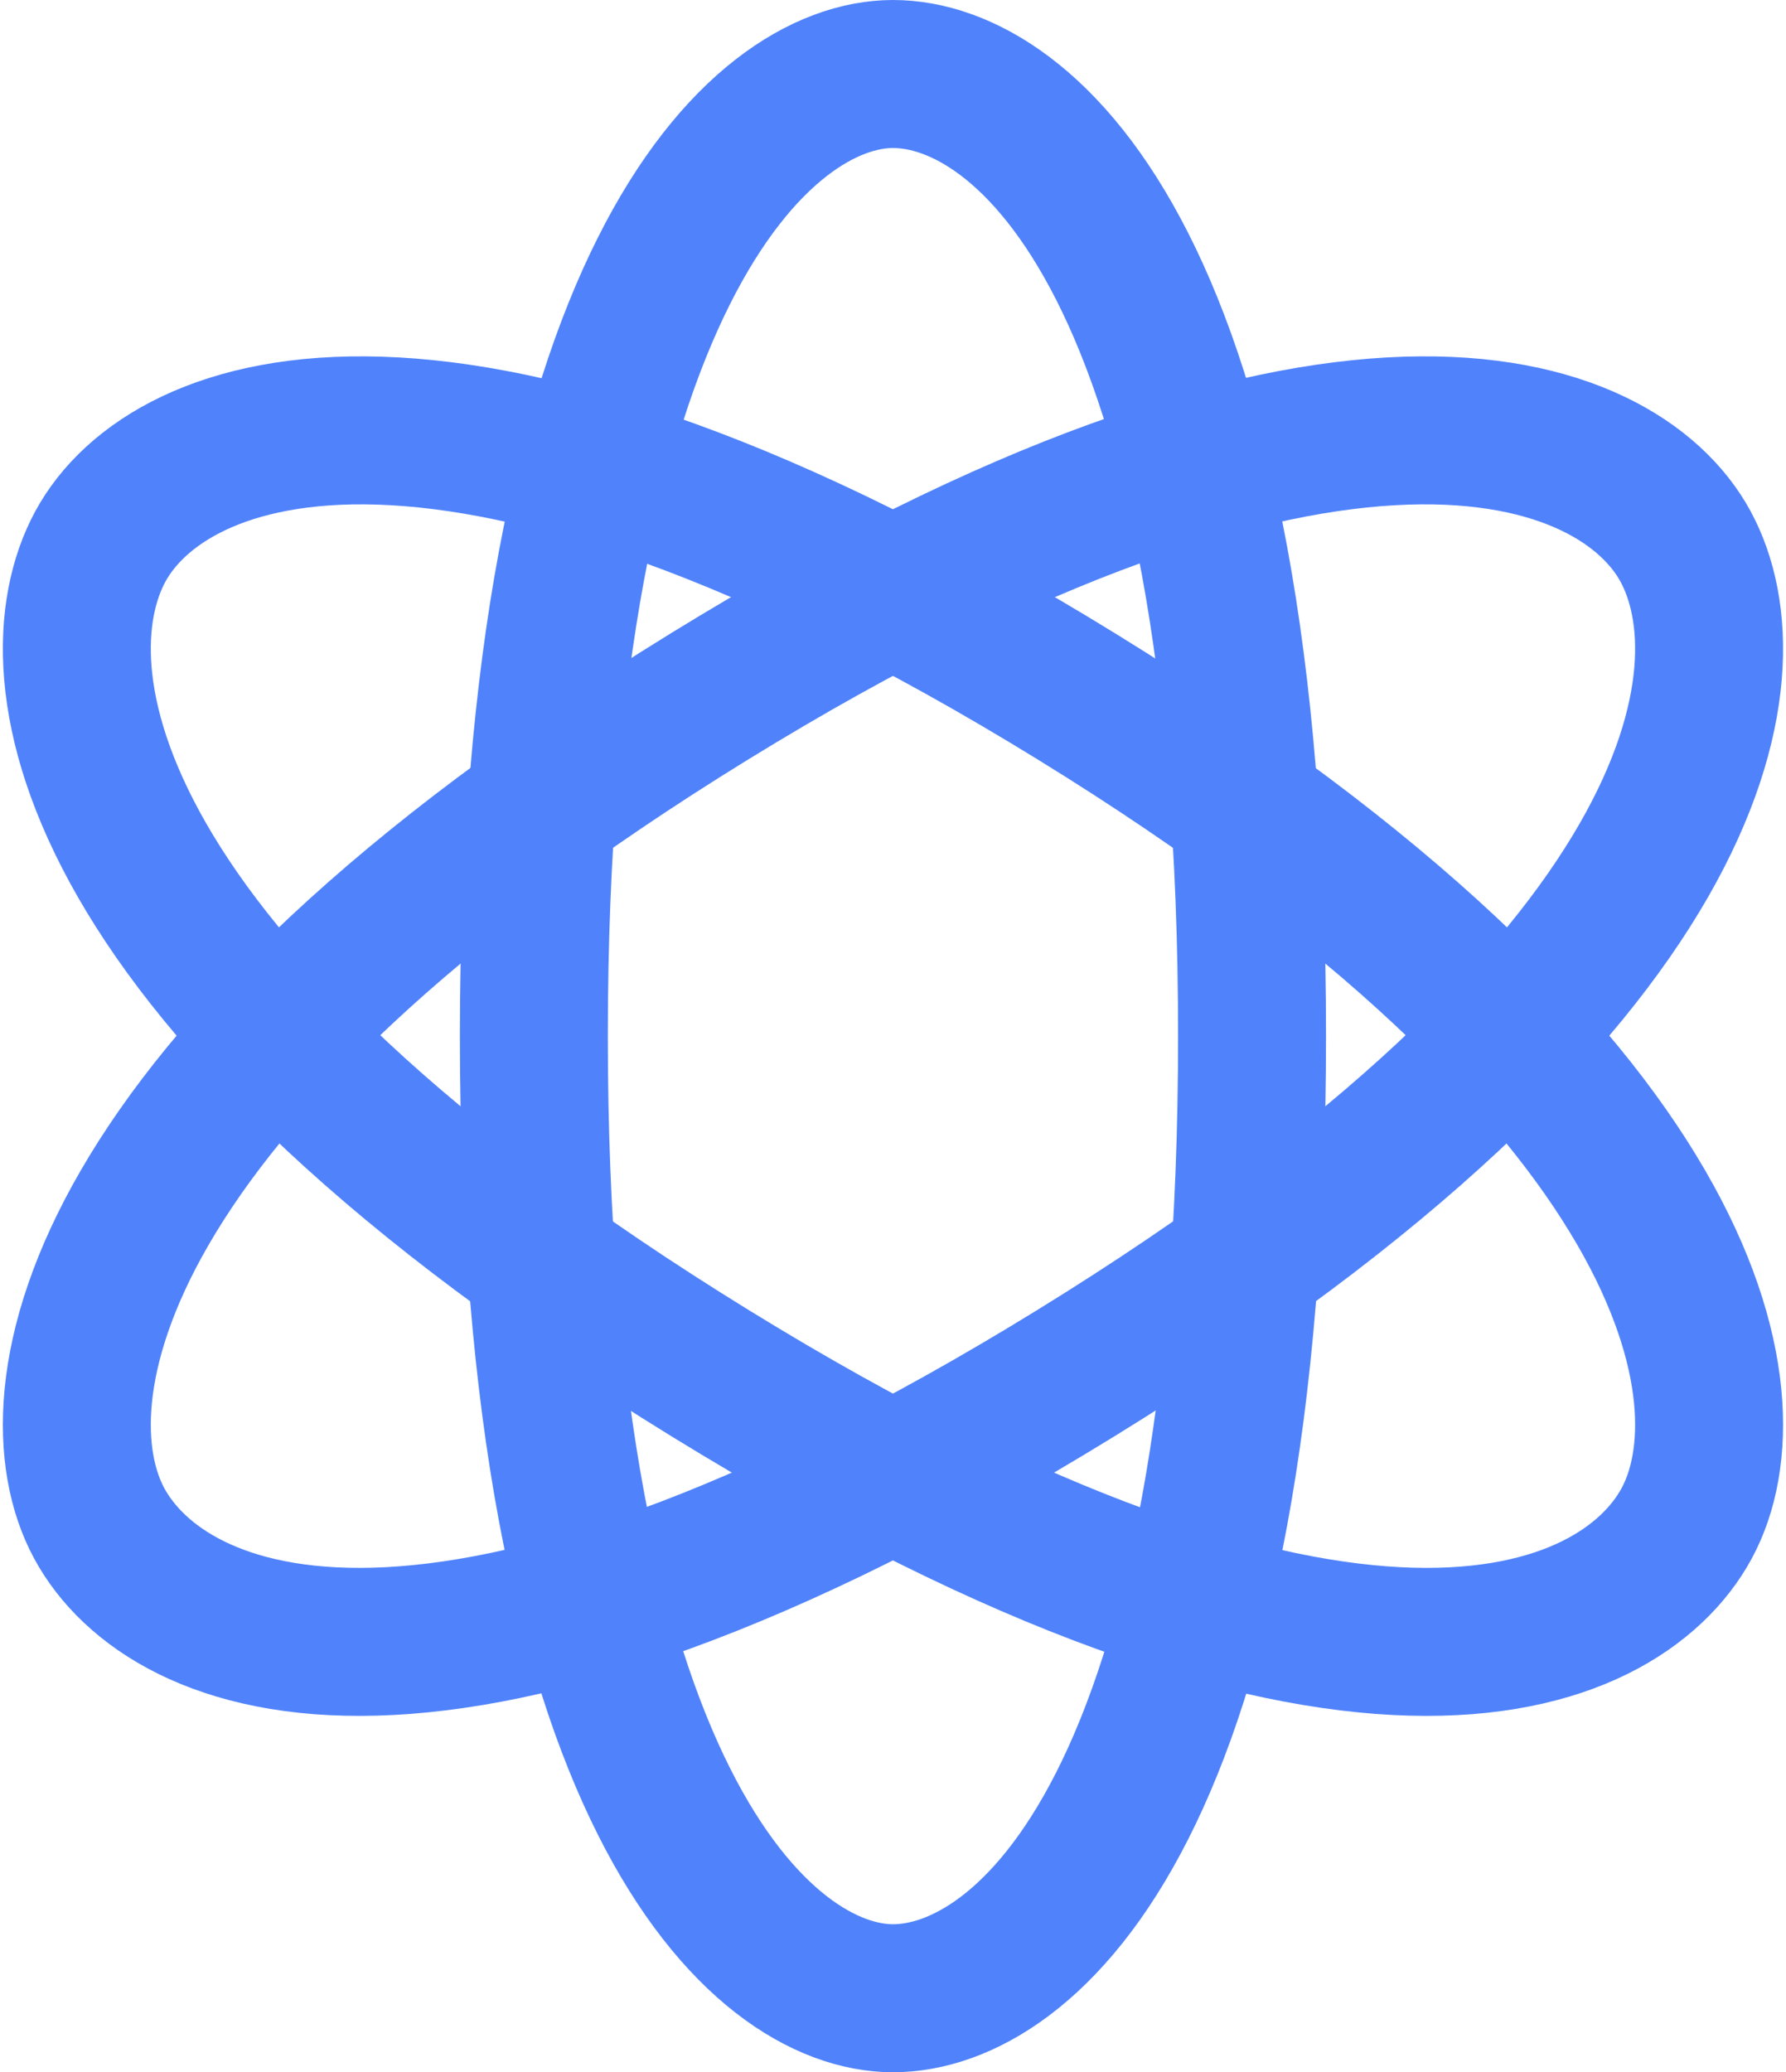
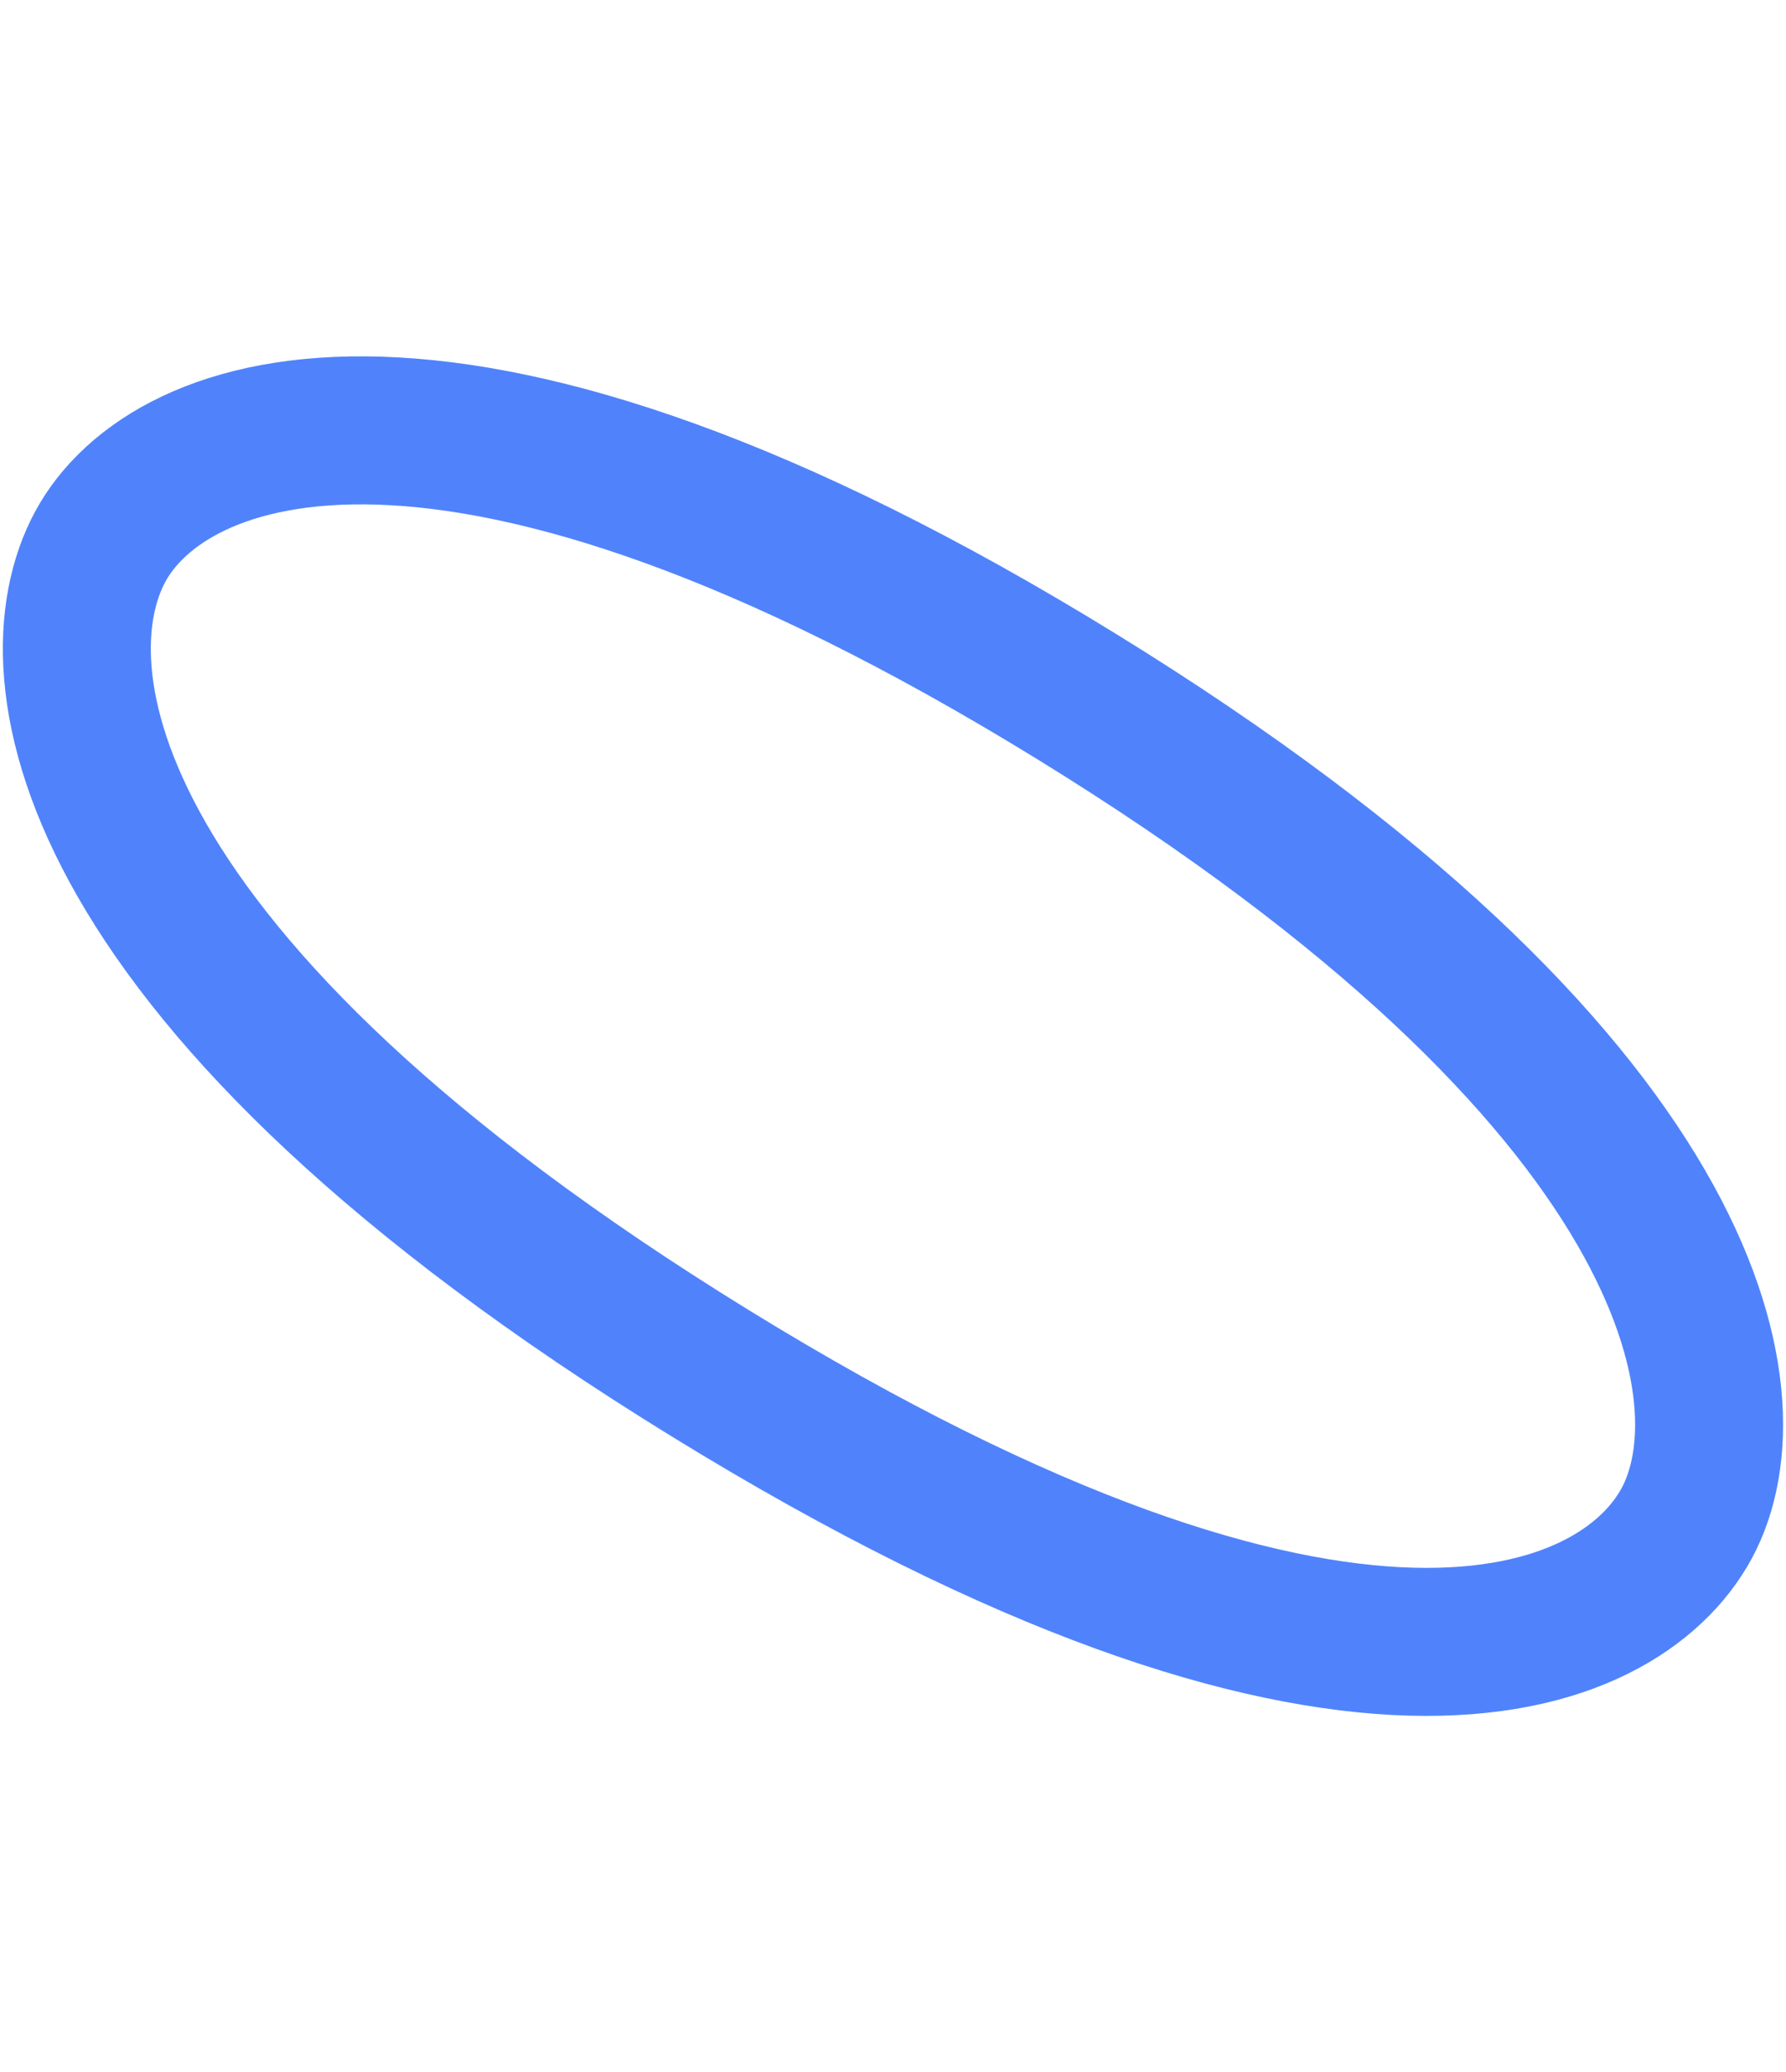
<svg xmlns="http://www.w3.org/2000/svg" width="36.215px" height="42px" viewBox="0 0 36.215 42" version="1.1">
  <title>编组</title>
  <g id="页面-1" stroke="none" stroke-width="1" fill="none" fill-rule="evenodd" stroke-linecap="round" stroke-linejoin="round">
    <g id="联麓官网首页" transform="translate(-615.433, -4734.5)" stroke="#5083FB" stroke-width="3">
      <g id="编组-78备份" transform="translate(0, 4255)">
        <g id="编组-52" transform="translate(280, 451)">
          <g id="编组" transform="translate(336.991, 30)">
-             <path d="M16.549,39 C19.236,39 23.83,35.1 23.83,19.5 C23.83,3.9 19.236,0 16.549,0 C13.862,0 9.267,4.163 9.267,19.5 C9.267,34.837 13.862,39 16.549,39 Z" id="路径" />
-             <path d="M0.454,29.375 C1.825,31.906 7.385,34.253 20.252,26.334 C33.119,18.415 33.992,12.108 32.621,9.577 C31.25,7.046 25.473,4.832 12.823,12.618 C0.174,20.404 -0.916,26.844 0.454,29.375 Z" id="路径" />
            <path d="M0.476,9.577 C-0.894,12.108 -0.021,18.415 12.845,26.334 C25.712,34.253 31.272,31.906 32.643,29.375 C34.014,26.844 32.924,20.404 20.274,12.618 C7.624,4.832 1.847,7.046 0.476,9.577 Z" id="路径" />
          </g>
        </g>
      </g>
    </g>
  </g>
</svg>